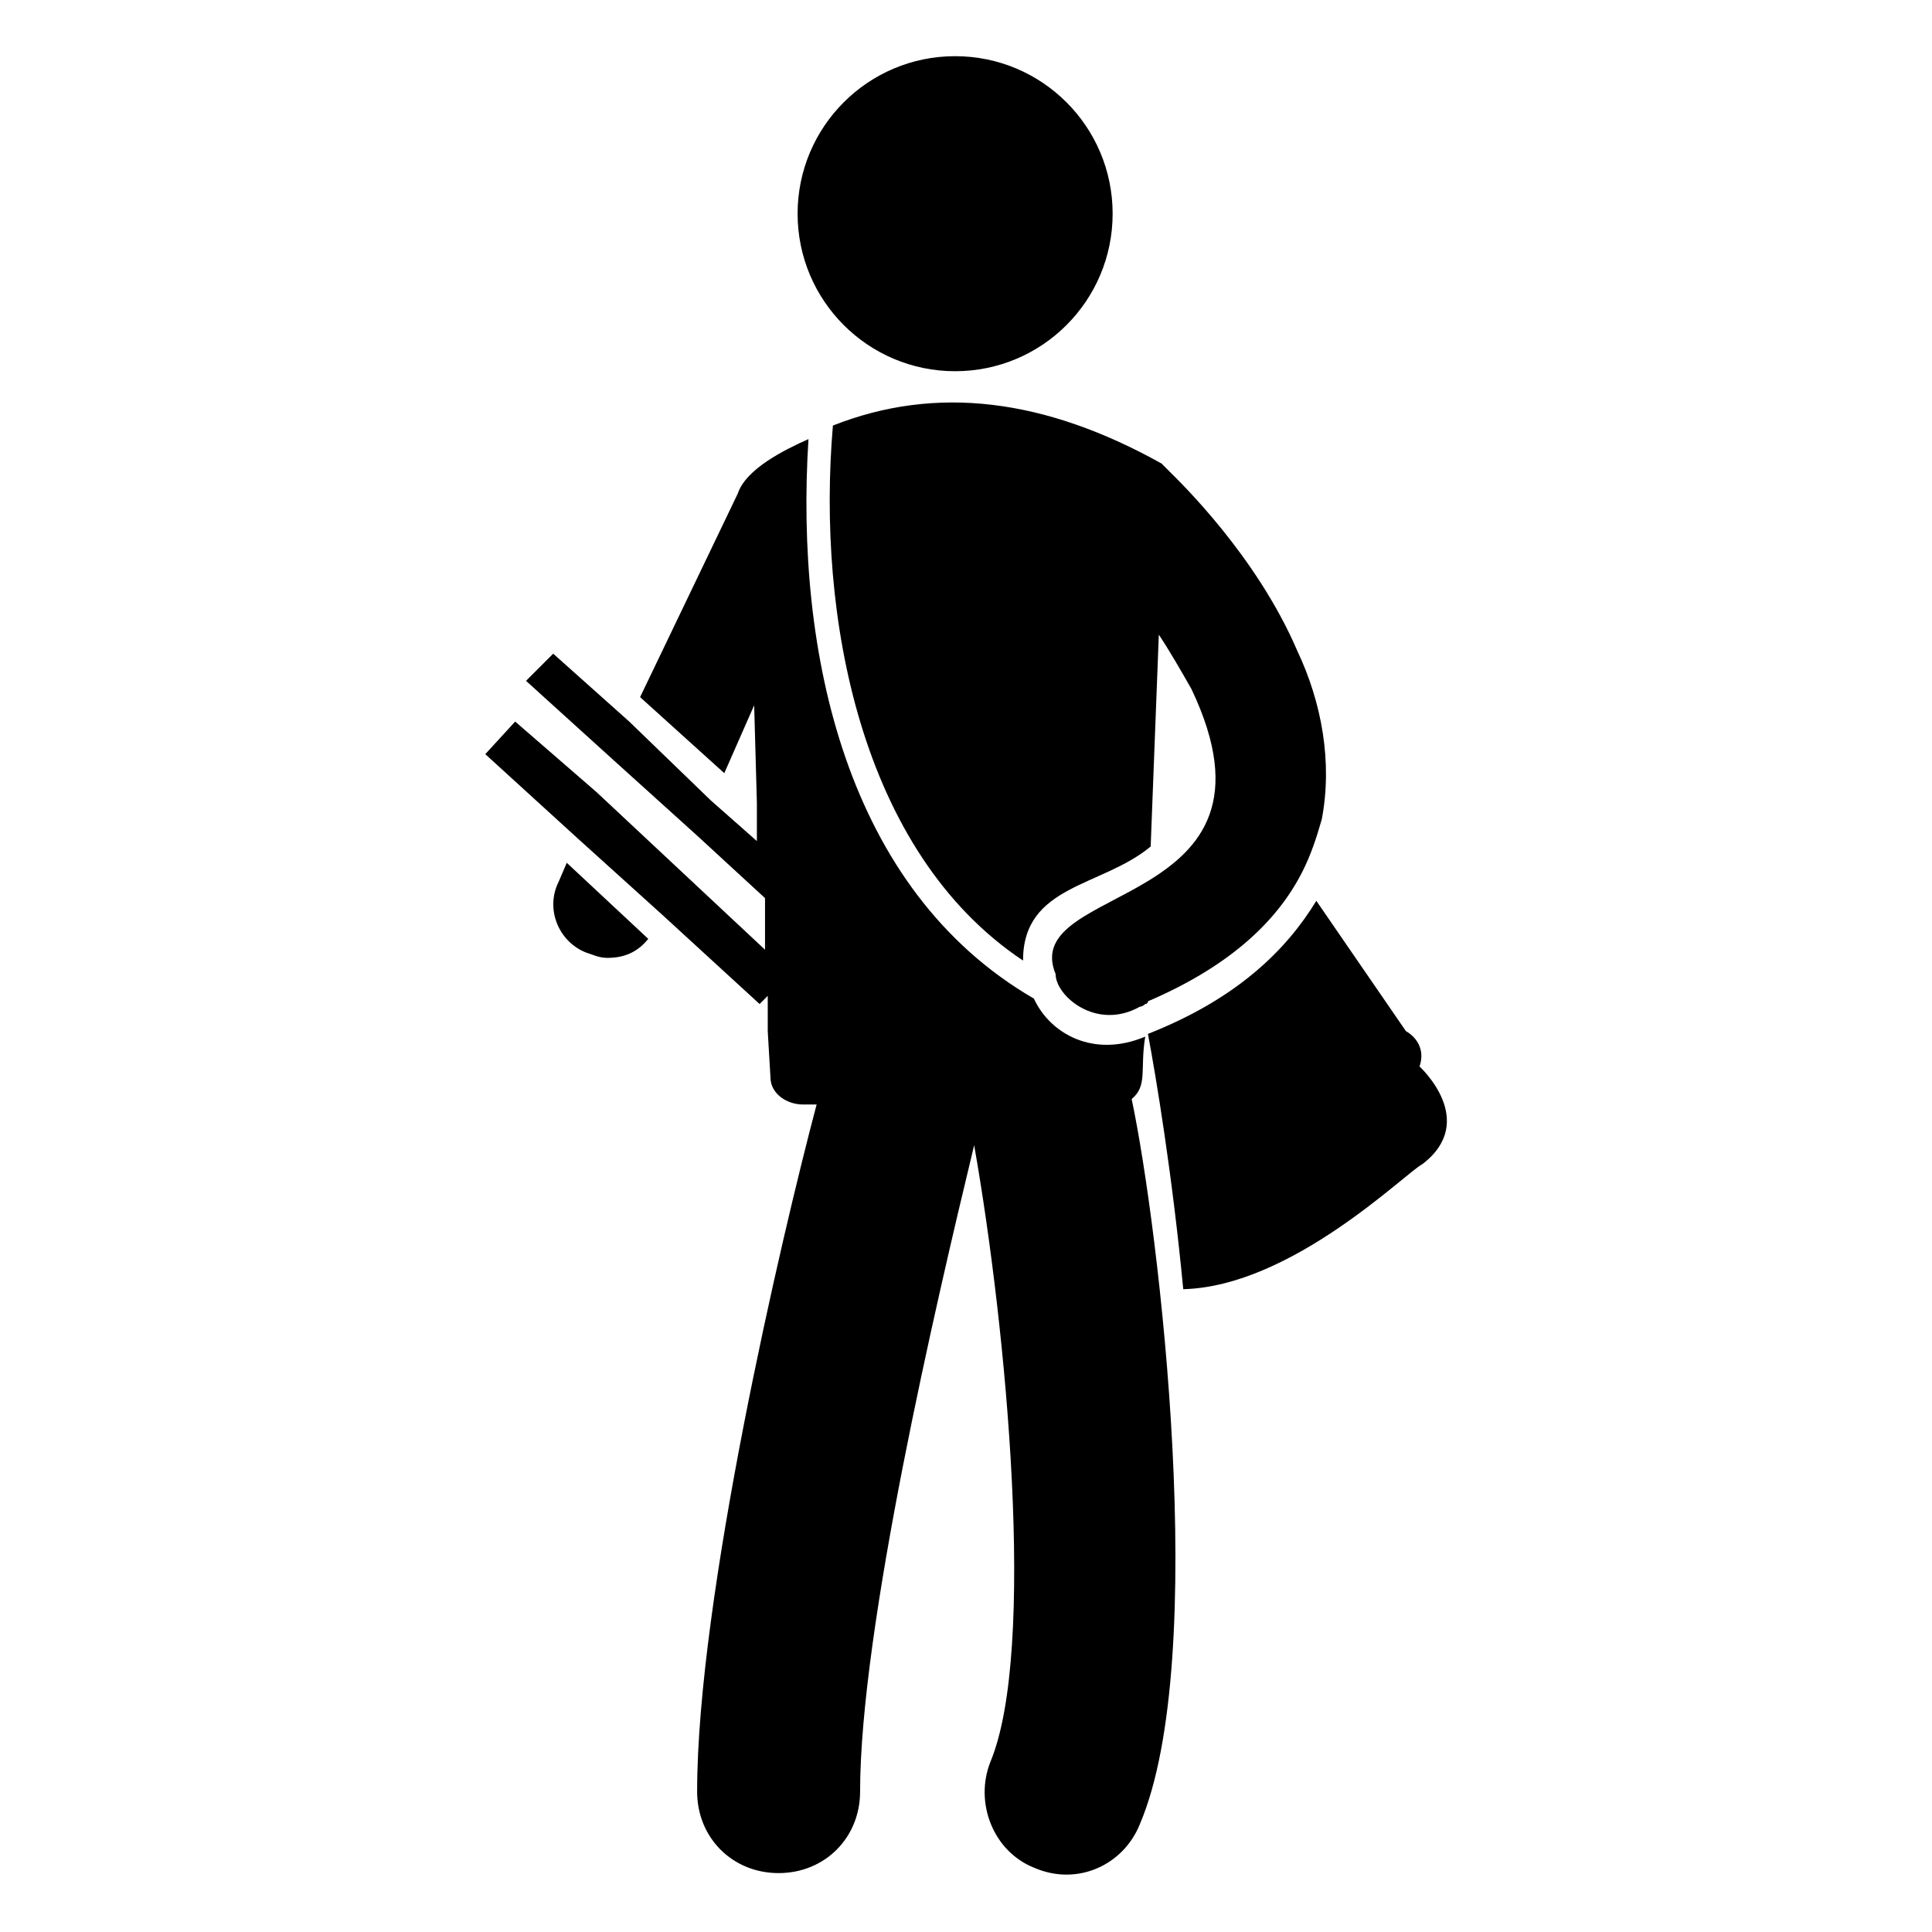
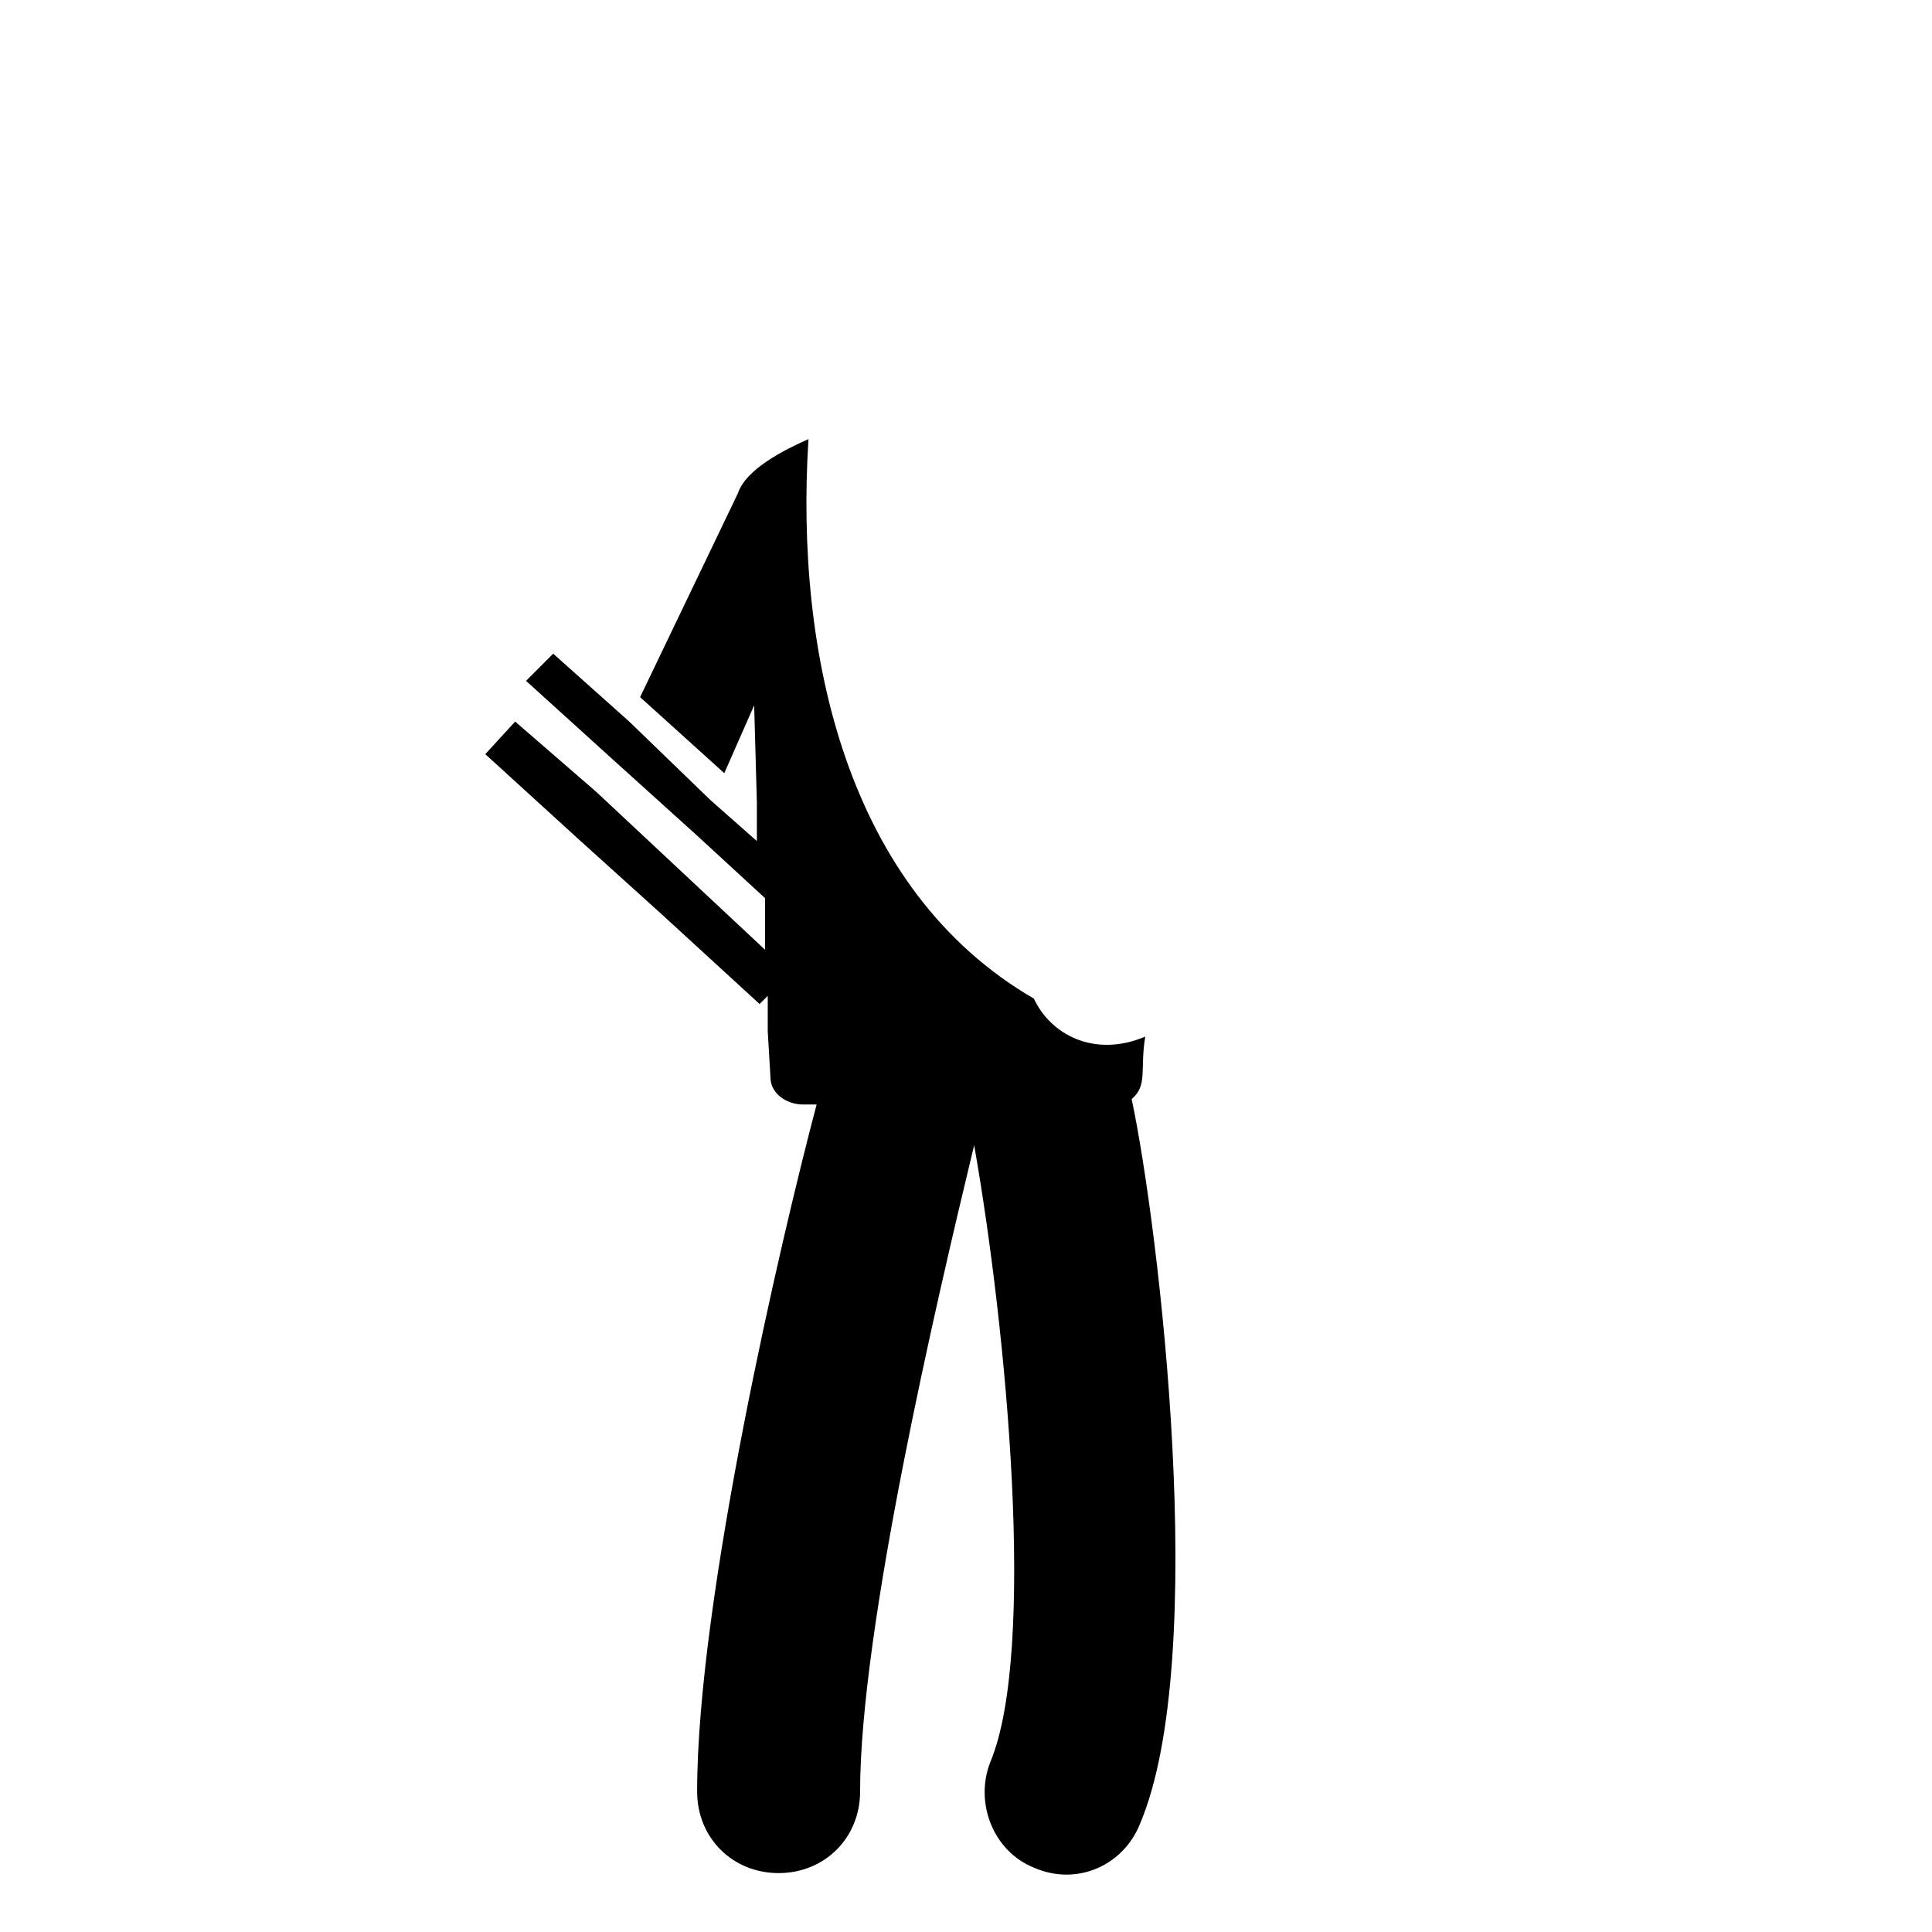
<svg xmlns="http://www.w3.org/2000/svg" fill="#000000" width="800px" height="800px" version="1.1" viewBox="144 144 512 512">
  <g>
-     <path d="m292.04 377.69c-3.598 7.199 0 15.836 7.199 18.715 2.16 0.719 3.598 1.441 5.758 1.441 4.32 0 7.918-1.441 10.797-5.039l-21.594-20.152z" />
-     <path d="m520.19 426.63c2.16-6.477-3.598-9.355-3.598-9.355l-23.75-34.547c-7.918 12.957-20.871 25.91-44.625 35.266 2.16 11.516 6.477 37.426 9.355 67.656 28.789-0.719 59.02-30.949 63.336-33.109 15.117-11.516-0.719-25.91-0.719-25.91z" />
-     <path d="m364.73 256.77c-4.32 50.383 7.199 113 50.383 141.79 0-20.152 20.871-19.434 33.828-30.23l2.16-56.141c2.879 4.32 5.758 9.355 8.637 14.395 28.07 59.02-46.062 51.102-35.988 75.57 0 5.758 10.797 15.113 22.312 8.637 0 0 0.719 0 1.441-0.719 0 0 0.719 0 0.719-0.719 20.152-8.637 33.828-20.152 41.023-34.547 2.16-4.32 3.598-8.637 5.039-13.676 2.879-15.113 0-30.949-6.477-44.625-10.797-25.191-30.949-44.625-33.828-47.504-0.719-0.719-0.719-0.719-1.441-1.441l-0.719-0.719c-30.949-17.266-59.738-20.863-87.09-10.066z" />
-     <path d="m438.86 200.63c0 23.055-18.688 41.746-41.742 41.746-23.055 0-41.746-18.691-41.746-41.746 0-23.055 18.691-41.742 41.746-41.742 23.055 0 41.742 18.688 41.742 41.742" />
    <path d="m443.9 435.27c4.32-3.598 2.16-7.918 3.598-16.555-13.676 5.758-25.191-0.719-29.508-10.078-49.66-28.789-63.336-91.406-59.738-148.27-6.477 2.879-16.555 7.918-18.715 14.395l-25.906 53.984 22.312 20.152 7.918-17.992 0.719 25.91v10.078l-12.234-10.797-21.594-20.875-20.152-17.992-7.199 7.199 23.031 20.871 22.312 20.152 17.992 16.555v13.676l-44.625-41.742-21.59-18.719-7.918 8.637 24.473 22.312 22.312 20.152 25.91 23.75 2.16-2.16v9.359l0.719 12.234c0 4.32 4.32 7.199 8.637 7.199h3.598c-9.355 35.266-31.668 130.99-31.668 182.09 0 12.234 9.355 21.594 21.594 21.594 12.234 0 21.594-9.355 21.594-21.594 0-43.184 20.152-129.55 30.23-171.3 8.637 48.941 16.555 133.87 4.32 163.38-4.32 10.797 0.719 23.75 11.516 28.07 11.516 5.039 23.75-0.719 28.07-11.516 18.703-43.906 5.027-158.34-2.168-192.17z" />
  </g>
</svg>